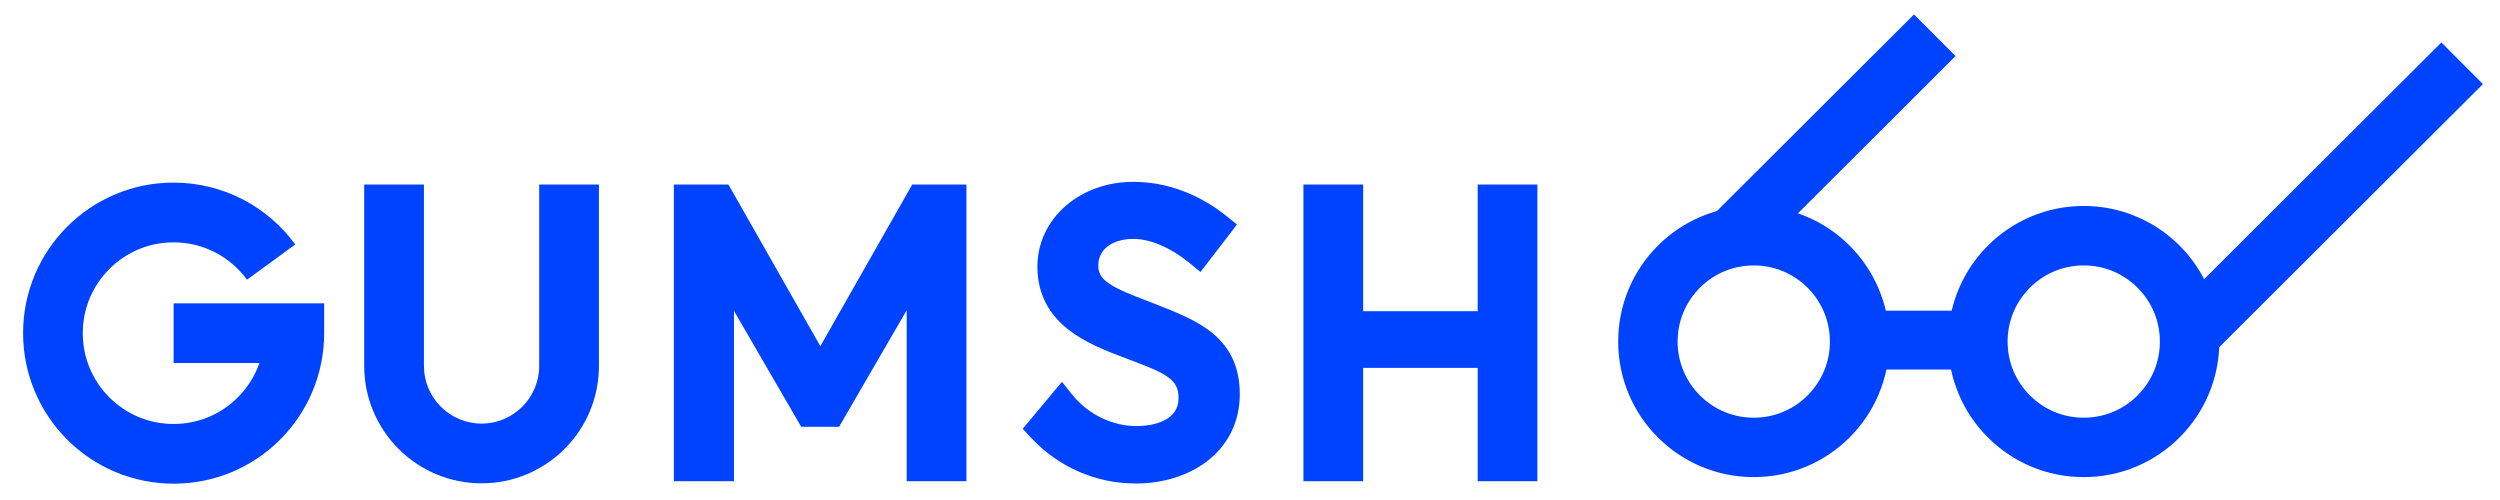
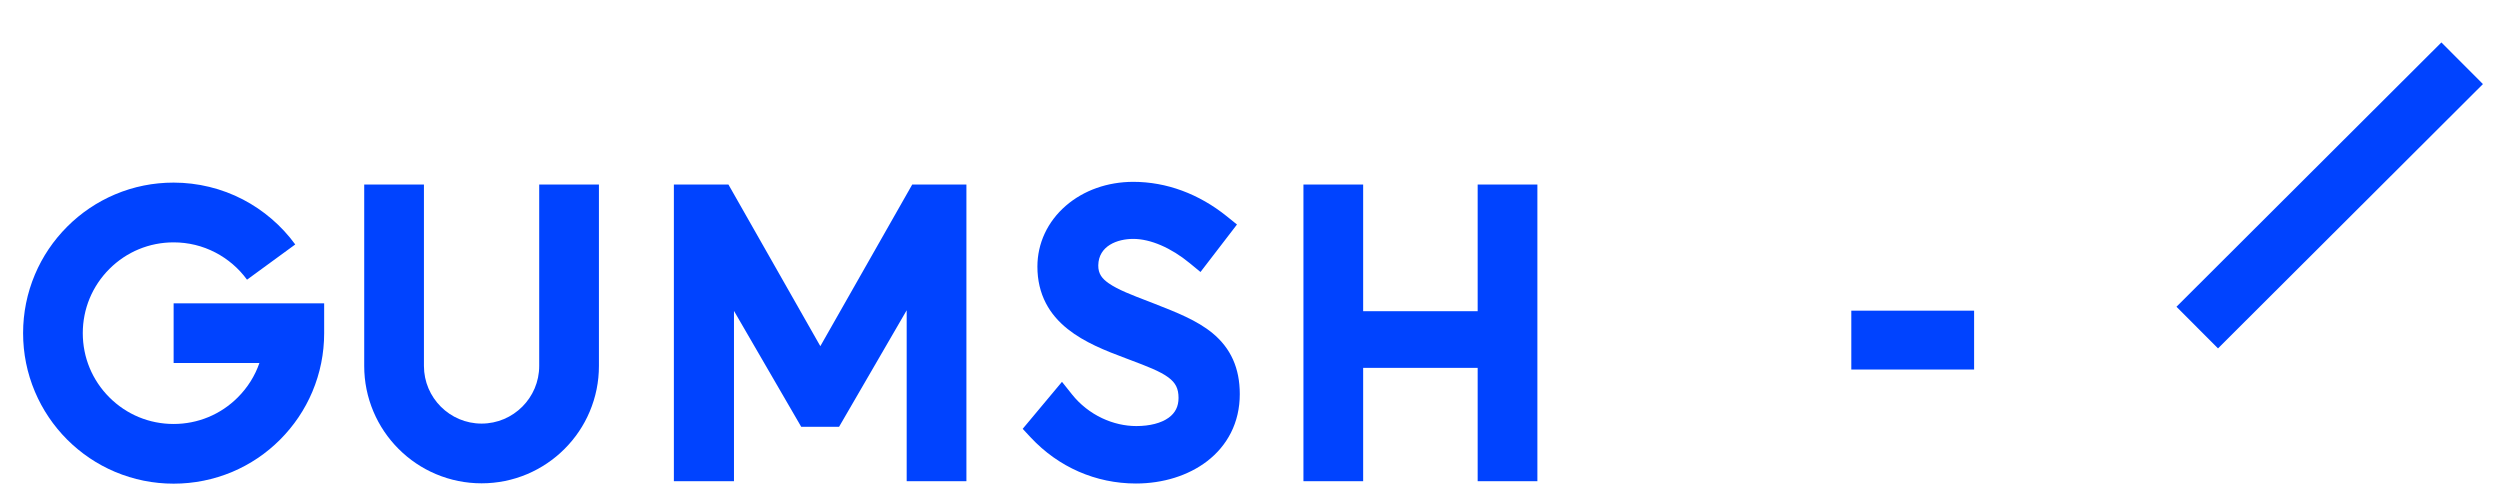
<svg xmlns="http://www.w3.org/2000/svg" xmlns:ns1="http://vectornator.io" height="100%" stroke-miterlimit="10" style="fill-rule:nonzero;clip-rule:evenodd;stroke-linecap:round;stroke-linejoin:round;" version="1.1" viewBox="0 0 355 71" width="100%" xml:space="preserve">
  <defs />
  <g id="Layer-1" ns1:layerName="Layer 1">
    <g opacity="1">
      <path d="M16.331 67C13.787 65.925 11.502 64.38 9.535 62.42C7.58 60.458 6.04 58.173 4.96 55.624C3.847 52.987 3.28 50.189 3.28 47.305C3.28 44.42 3.847 41.622 4.96 38.98C6.035 36.436 7.58 34.151 9.541 32.185C11.502 30.224 13.787 28.684 16.336 27.604C18.973 26.491 21.771 25.93 24.655 25.93C28.075 25.93 31.483 26.756 34.498 28.328C37.414 29.846 39.986 32.05 41.925 34.713L35.076 39.715C33.904 38.105 32.347 36.771 30.586 35.858C28.744 34.902 26.746 34.416 24.65 34.416C21.204 34.416 17.968 35.755 15.531 38.192C13.095 40.628 11.755 43.864 11.755 47.31C11.755 50.756 13.095 53.992 15.531 56.428C17.968 58.865 21.204 60.204 24.65 60.204C28.096 60.204 31.332 58.865 33.768 56.428C35.167 55.029 36.205 53.366 36.836 51.55L24.655 51.55L24.655 43.07L46.031 43.07L46.031 47.31C46.031 50.195 45.464 52.993 44.351 55.634C43.275 58.178 41.731 60.464 39.77 62.43C37.809 64.396 35.524 65.93 32.974 67.011C30.338 68.113 27.54 68.68 24.655 68.68C21.771 68.68 18.973 68.113 16.331 67Z" fill="#0043ff" fill-rule="nonzero" opacity="1" stroke="#240e72" stroke-linecap="butt" stroke-linejoin="miter" stroke-width="0" />
      <path d="M61.895 67.319C59.913 66.482 58.13 65.276 56.601 63.748C55.073 62.219 53.873 60.437 53.031 58.454C52.161 56.396 51.718 54.214 51.718 51.966L51.718 26.2L60.199 26.2L60.199 51.966C60.199 56.477 63.873 60.15 68.383 60.15C72.894 60.15 76.567 56.477 76.567 51.966L76.567 26.2L85.048 26.2L85.048 51.966C85.048 54.214 84.605 56.396 83.735 58.454C82.898 60.437 81.693 62.219 80.164 63.748C78.635 65.276 76.853 66.476 74.871 67.319C72.813 68.189 70.63 68.631 68.383 68.631C66.135 68.631 63.954 68.189 61.895 67.319Z" fill="#0043ff" fill-rule="nonzero" opacity="1" stroke="#240e72" stroke-linecap="butt" stroke-linejoin="miter" stroke-width="0" />
      <path d="M128.749 44.058L119.145 60.609L113.775 60.609L104.225 44.15L104.225 68.334L95.69 68.334L95.69 26.2L103.436 26.2L116.487 49.157L129.538 26.2L137.231 26.2L137.231 68.334L128.749 68.334C128.749 68.334 128.749 44.058 128.749 44.058Z" fill="#0043ff" fill-rule="nonzero" opacity="1" stroke="#240e72" stroke-linecap="butt" stroke-linejoin="miter" stroke-width="0" />
      <path d="M146.361 62.117L145.221 60.895L150.801 54.219L152.243 56.029C153.372 57.444 154.847 58.605 156.5 59.383C158.056 60.118 159.735 60.501 161.356 60.501C163.269 60.501 164.9 60.08 165.948 59.318C166.893 58.632 167.352 57.714 167.352 56.504C167.352 55.186 166.947 54.37 165.916 53.598C164.727 52.712 162.804 51.988 160.573 51.145C160.384 51.075 160.19 51 159.99 50.924C156.927 49.784 153.983 48.612 151.622 46.732C150.25 45.641 149.235 44.436 148.516 43.053C147.717 41.519 147.311 39.775 147.311 37.867C147.311 34.545 148.748 31.472 151.352 29.213C153.88 27.026 157.278 25.822 160.925 25.822C165.635 25.822 170.232 27.517 174.213 30.721L175.65 31.882L170.469 38.624L168.957 37.381C166.294 35.183 163.366 33.924 160.925 33.924C158.656 33.924 155.998 34.907 155.954 37.678C155.938 38.916 156.533 39.591 157.434 40.223C158.726 41.13 160.778 41.913 162.95 42.745L162.971 42.751C163.312 42.886 163.652 43.021 163.993 43.15C167.066 44.355 169.972 45.49 172.176 47.305C174.78 49.455 176.049 52.285 176.049 55.964C176.049 57.957 175.623 59.81 174.78 61.473C173.986 63.029 172.852 64.386 171.393 65.504C168.736 67.534 165.154 68.658 161.303 68.658C155.609 68.658 150.304 66.336 146.361 62.117Z" fill="#0043ff" fill-rule="nonzero" opacity="1" stroke="#240e72" stroke-linecap="butt" stroke-linejoin="miter" stroke-width="0" />
      <path d="M209.829 52.237L193.568 52.237L193.568 68.335L185.088 68.335L185.088 26.2L193.568 26.2L193.568 44.188L209.829 44.188L209.829 26.2L218.309 26.2L218.309 68.335L209.829 68.335C209.829 68.335 209.829 52.237 209.829 52.237Z" fill="#0043ff" fill-rule="nonzero" opacity="1" stroke="#240e72" stroke-linecap="butt" stroke-linejoin="miter" stroke-width="0" />
    </g>
    <g opacity="1">
      <path d="M346.677 6.026L352.577 11.939L314.957 49.472L309.058 43.559L346.677 6.026Z" fill="#0043ff" fill-rule="nonzero" opacity="1" stroke="none" ns1:blendMode="saturation" />
-       <path d="M271.79 2.048L277.689 7.961C277.689 7.961 261.897 23.717 254.54 31.057L249.636 33.988C249.636 33.988 236.778 36.979 241.116 32.65C250.521 23.267 271.79 2.048 271.79 2.048Z" fill="#0043ff" fill-rule="nonzero" opacity="1" stroke="none" ns1:blendMode="saturation" />
-       <path d="M280.323 44.115L280.323 52.469L262.886 52.469L262.886 44.116L280.323 44.115Z" fill="#0043ff" fill-rule="nonzero" opacity="1" stroke="none" ns1:blendMode="saturation" />
+       <path d="M280.323 44.115L280.323 52.469L262.886 52.469L262.886 44.116Z" fill="#0043ff" fill-rule="nonzero" opacity="1" stroke="none" ns1:blendMode="saturation" />
      <g opacity="1">
-         <path d="M241.539 66.237C239.245 65.265 237.186 63.879 235.419 62.113C233.653 60.346 232.267 58.287 231.295 55.993C230.29 53.617 229.783 51.094 229.783 48.498C229.783 45.902 230.29 43.379 231.295 41.002C232.267 38.709 233.653 36.649 235.419 34.883C237.186 33.117 239.245 31.731 241.539 30.759C243.915 29.754 246.438 29.247 249.034 29.247C251.63 29.247 254.153 29.754 256.53 30.759C258.823 31.731 260.882 33.117 262.649 34.883C264.416 36.649 265.802 38.709 266.773 41.002C267.778 43.379 268.285 45.902 268.285 48.498C268.285 51.094 267.778 53.617 266.773 55.993C265.802 58.287 264.416 60.346 262.649 62.113C260.882 63.879 258.823 65.265 256.53 66.237C254.153 67.242 251.63 67.749 249.034 67.749C246.438 67.749 243.915 67.242 241.539 66.237ZM240.836 40.305C238.644 42.496 237.439 45.404 237.439 48.503C237.439 51.602 238.644 54.51 240.836 56.701C243.027 58.892 245.935 60.097 249.034 60.097C252.133 60.097 255.041 58.892 257.232 56.701C259.423 54.51 260.629 51.602 260.629 48.503C260.629 45.404 259.423 42.496 257.232 40.305C255.041 38.114 252.128 36.908 249.034 36.908C245.94 36.908 243.027 38.114 240.836 40.305ZM242.045 65.038C239.906 64.133 237.986 62.841 236.338 61.194C234.691 59.546 233.399 57.626 232.493 55.487C231.556 53.271 231.083 50.919 231.083 48.498C231.083 46.077 231.556 43.724 232.493 41.509C233.399 39.37 234.691 37.45 236.338 35.802C237.986 34.155 239.906 32.863 242.045 31.957C244.261 31.02 246.613 30.547 249.034 30.547C251.455 30.547 253.807 31.02 256.023 31.957C258.162 32.863 260.082 34.155 261.729 35.802C263.377 37.45 264.669 39.37 265.575 41.509C266.512 43.724 266.985 46.077 266.985 48.498C266.985 50.919 266.512 53.271 265.575 55.487C264.669 57.626 263.377 59.546 261.729 61.194C260.082 62.841 258.162 64.133 256.023 65.038C253.807 65.976 251.455 66.449 249.034 66.449C246.613 66.449 244.261 65.976 242.045 65.038ZM241.389 40.858C239.346 42.901 238.222 45.613 238.222 48.503C238.222 51.392 239.346 54.104 241.389 56.147C243.433 58.19 246.144 59.314 249.034 59.314C251.924 59.314 254.635 58.19 256.679 56.147C258.721 54.104 259.846 51.392 259.846 48.503C259.846 45.613 258.721 42.901 256.679 40.858C254.635 38.815 251.919 37.691 249.034 37.691C246.149 37.691 243.433 38.815 241.389 40.858Z" fill="#0043ff" fill-rule="nonzero" opacity="1" stroke="none" />
-       </g>
+         </g>
      <g opacity="1">
-         <path d="M288.395 66.237C286.101 65.265 284.042 63.879 282.275 62.113C280.509 60.346 279.123 58.287 278.152 55.993C277.146 53.617 276.639 51.094 276.639 48.498C276.639 45.902 277.146 43.379 278.152 41.002C279.123 38.709 280.509 36.649 282.275 34.883C284.042 33.117 286.101 31.731 288.395 30.759C290.771 29.754 293.294 29.247 295.89 29.247C298.486 29.247 301.009 29.754 303.386 30.759C305.68 31.731 307.739 33.117 309.505 34.883C311.272 36.649 312.658 38.709 313.629 41.002C314.634 43.379 315.142 45.902 315.142 48.498C315.142 51.094 314.634 53.617 313.629 55.993C312.658 58.287 311.272 60.346 309.505 62.113C307.739 63.879 305.68 65.265 303.386 66.237C301.009 67.242 298.486 67.749 295.89 67.749C293.294 67.749 290.771 67.242 288.395 66.237ZM287.692 40.305C285.501 42.496 284.295 45.404 284.295 48.503C284.295 51.602 285.501 54.51 287.692 56.701C289.883 58.892 292.791 60.097 295.89 60.097C298.989 60.097 301.897 58.892 304.089 56.701C306.279 54.51 307.485 51.602 307.485 48.503C307.485 45.404 306.279 42.496 304.089 40.305C301.897 38.114 298.984 36.908 295.89 36.908C292.797 36.908 289.883 38.114 287.692 40.305ZM288.901 65.038C286.762 64.133 284.842 62.841 283.195 61.194C281.548 59.546 280.255 57.626 279.35 55.487C278.412 53.271 277.939 50.919 277.939 48.498C277.939 46.077 278.412 43.724 279.35 41.509C280.255 39.37 281.548 37.45 283.195 35.802C284.842 34.155 286.762 32.863 288.901 31.957C291.117 31.02 293.47 30.547 295.89 30.547C298.311 30.547 300.663 31.02 302.88 31.957C305.019 32.863 306.938 34.155 308.585 35.802C310.233 37.45 311.525 39.37 312.431 41.509C313.368 43.724 313.842 46.077 313.842 48.498C313.842 50.919 313.368 53.271 312.431 55.487C311.525 57.626 310.233 59.546 308.585 61.194C306.938 62.841 305.019 64.133 302.88 65.038C300.663 65.976 298.311 66.449 295.89 66.449C293.47 66.449 291.117 65.976 288.901 65.038ZM288.246 40.858C286.202 42.901 285.079 45.613 285.079 48.503C285.079 51.392 286.202 54.104 288.246 56.147C290.289 58.19 293.001 59.314 295.89 59.314C298.78 59.314 301.492 58.19 303.535 56.147C305.578 54.104 306.702 51.392 306.702 48.503C306.702 45.613 305.578 42.901 303.535 40.858C301.492 38.815 298.775 37.691 295.89 37.691C293.006 37.691 290.289 38.815 288.246 40.858Z" fill="#0043ff" fill-rule="nonzero" opacity="1" stroke="none" />
-       </g>
+         </g>
    </g>
  </g>
</svg>